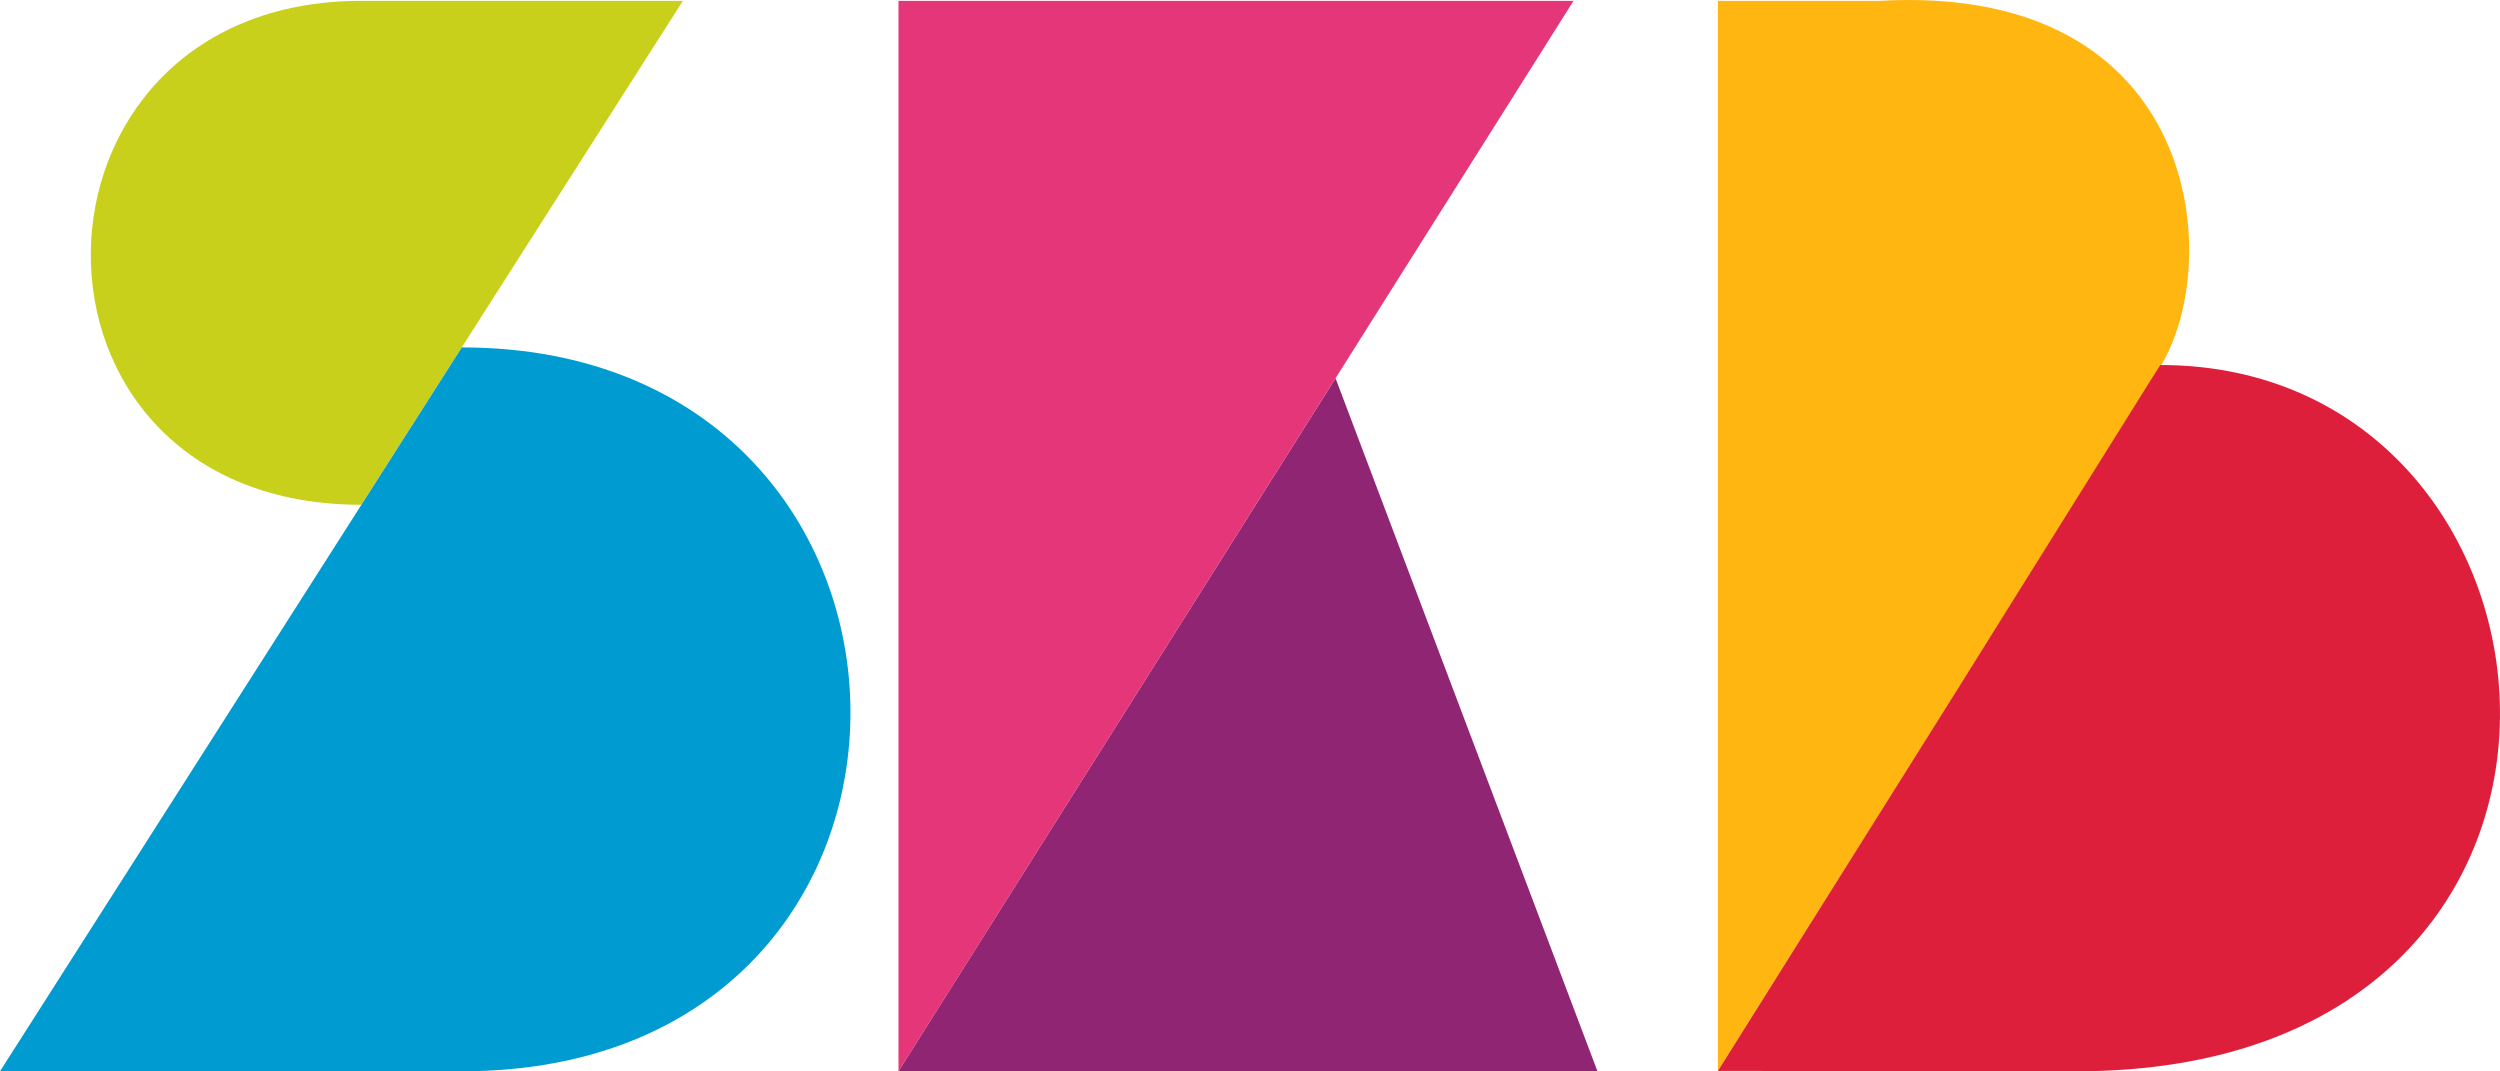
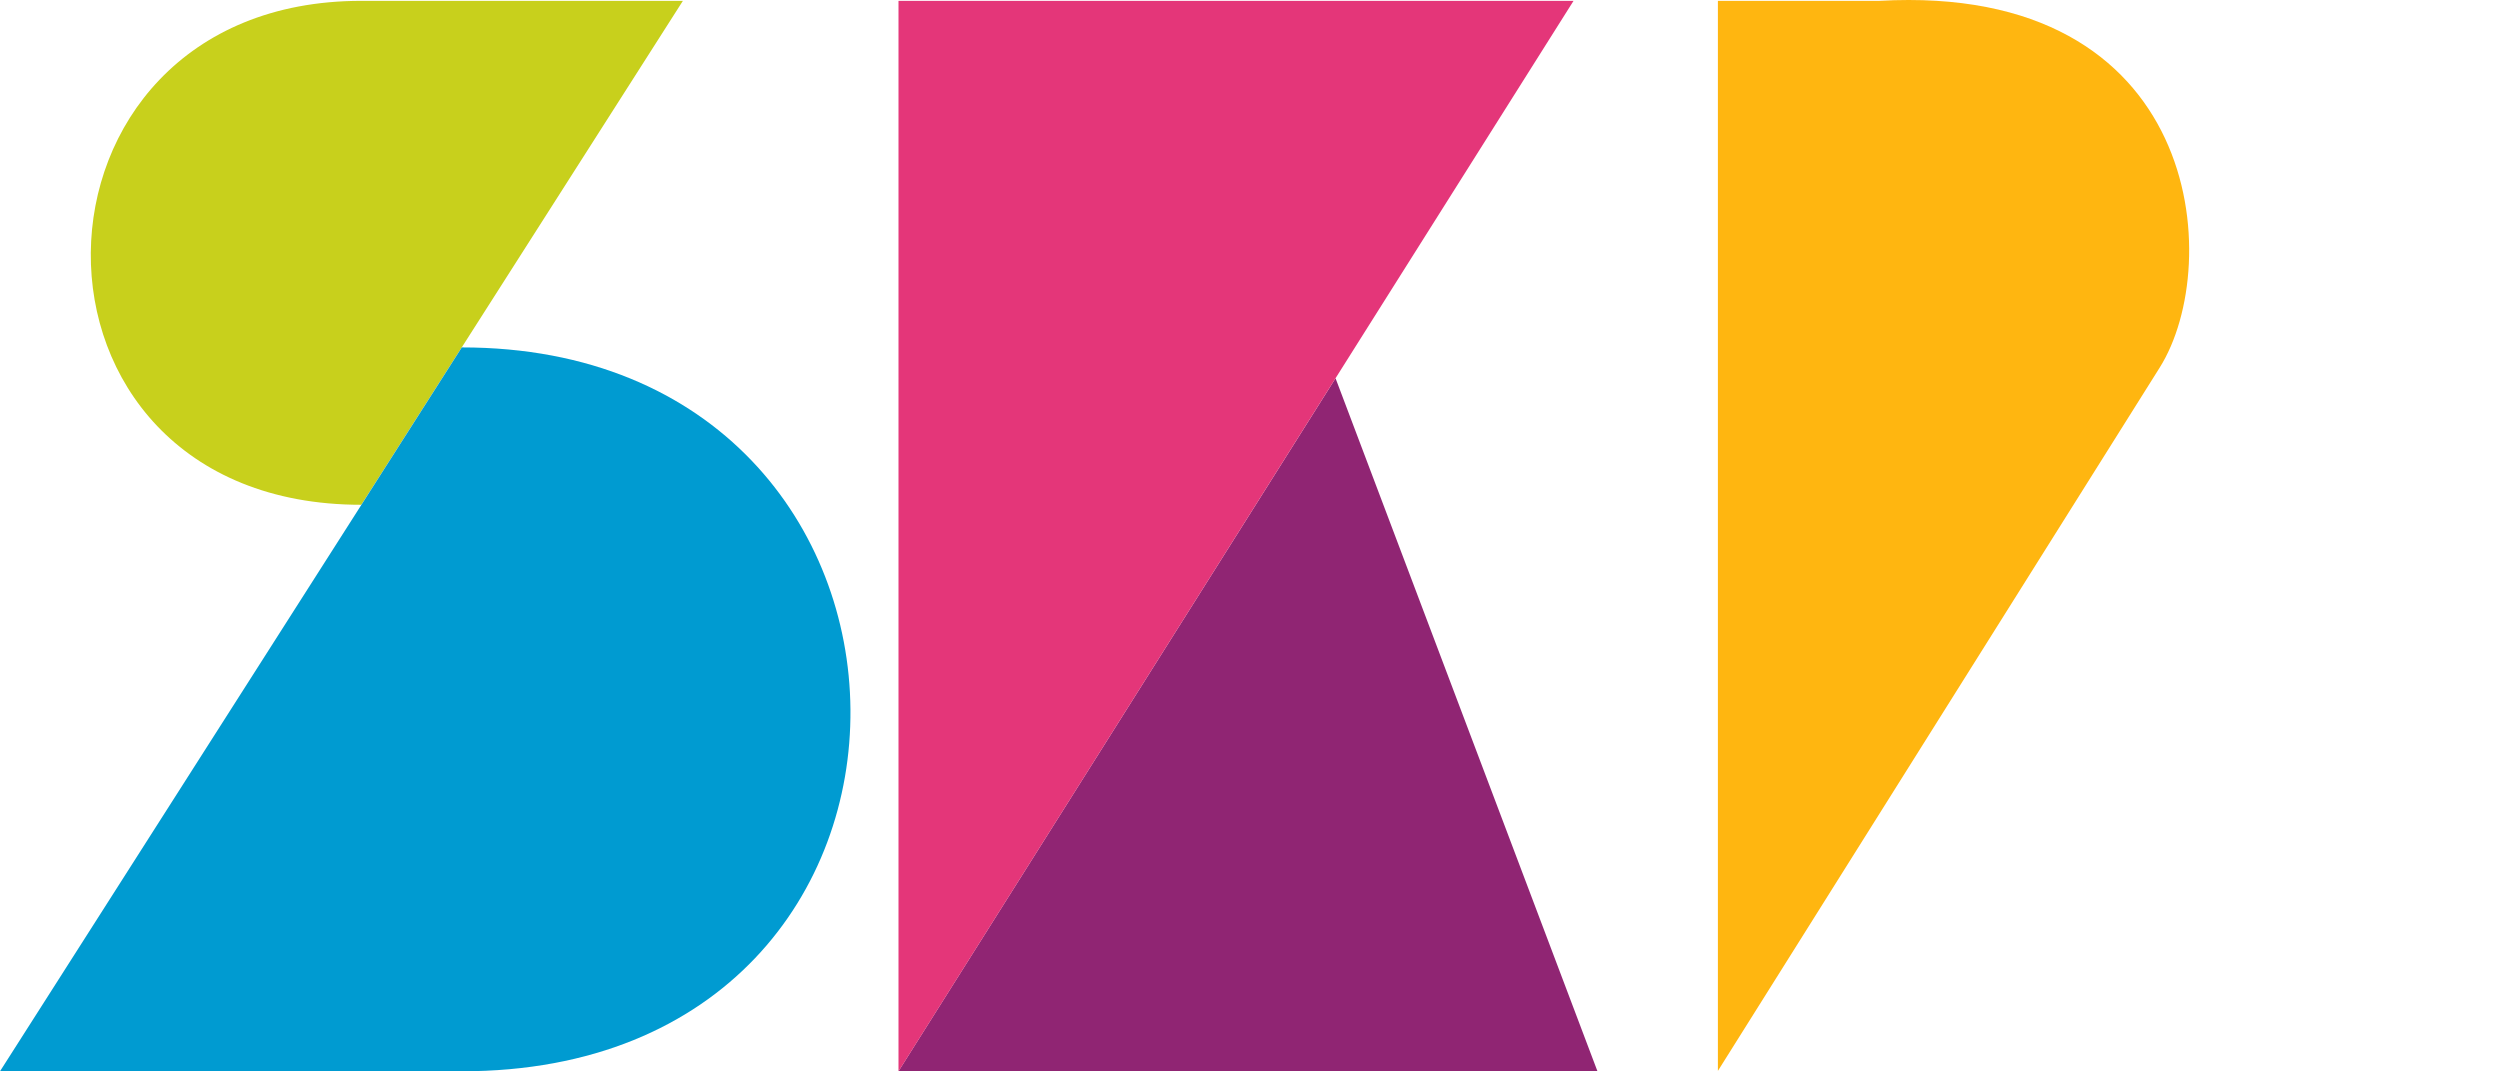
<svg xmlns="http://www.w3.org/2000/svg" id="Layer_1" data-name="Layer 1" viewBox="0 0 115.058 49.306">
  <defs>
    <style>
      .cls-1 {
        fill: #902573;
      }

      .cls-2 {
        fill: #e43679;
      }

      .cls-3 {
        fill: #c8d01c;
      }

      .cls-4 {
        fill: #009bd1;
      }

      .cls-5 {
        fill: #ffb610;
      }

      .cls-6 {
        fill: #de1f3c;
      }
    </style>
  </defs>
  <g>
    <g id="Group_1" data-name="Group 1">
      <path id="Path_1" data-name="Path 1" class="cls-1" d="M73.521,49.305H41.343l.008-.014v.011l20.115-31.894Z" />
    </g>
    <g id="Group_2" data-name="Group 2">
      <path id="Path_2" data-name="Path 2" class="cls-2" d="M72.419.04l-10.952,17.366-20.115,31.9V.04Z" />
    </g>
    <g id="Group_5" data-name="Group 5">
      <g id="Group_3" data-name="Group 3">
        <path id="Path_3" data-name="Path 3" class="cls-3" d="M16.629,23.232c-16.8,0-16.4-23.193,0-23.193h14.8Z" />
      </g>
      <g id="Group_4" data-name="Group 4">
        <path id="Path_4" data-name="Path 4" class="cls-4" d="M0,49.304H21.254c24.135,0,23.562-33.315,0-33.315Z" />
      </g>
    </g>
    <g id="Group_8" data-name="Group 8">
      <g id="Group_6" data-name="Group 6">
        <path id="Path_5" data-name="Path 5" class="cls-5" d="M79.063,28.359v20.927l20.333-32.368c3.009-4.788,1.946-17.719-12.906-16.879H79.063Z" />
      </g>
      <g id="Group_7" data-name="Group 7">
-         <path id="Path_6" data-name="Path 6" class="cls-6" d="M79.063,49.287l16.5.018c26.875,0,23.821-32.506,3.859-32.506l-.491.779-8.726,13.96Z" />
-       </g>
+         </g>
    </g>
  </g>
</svg>